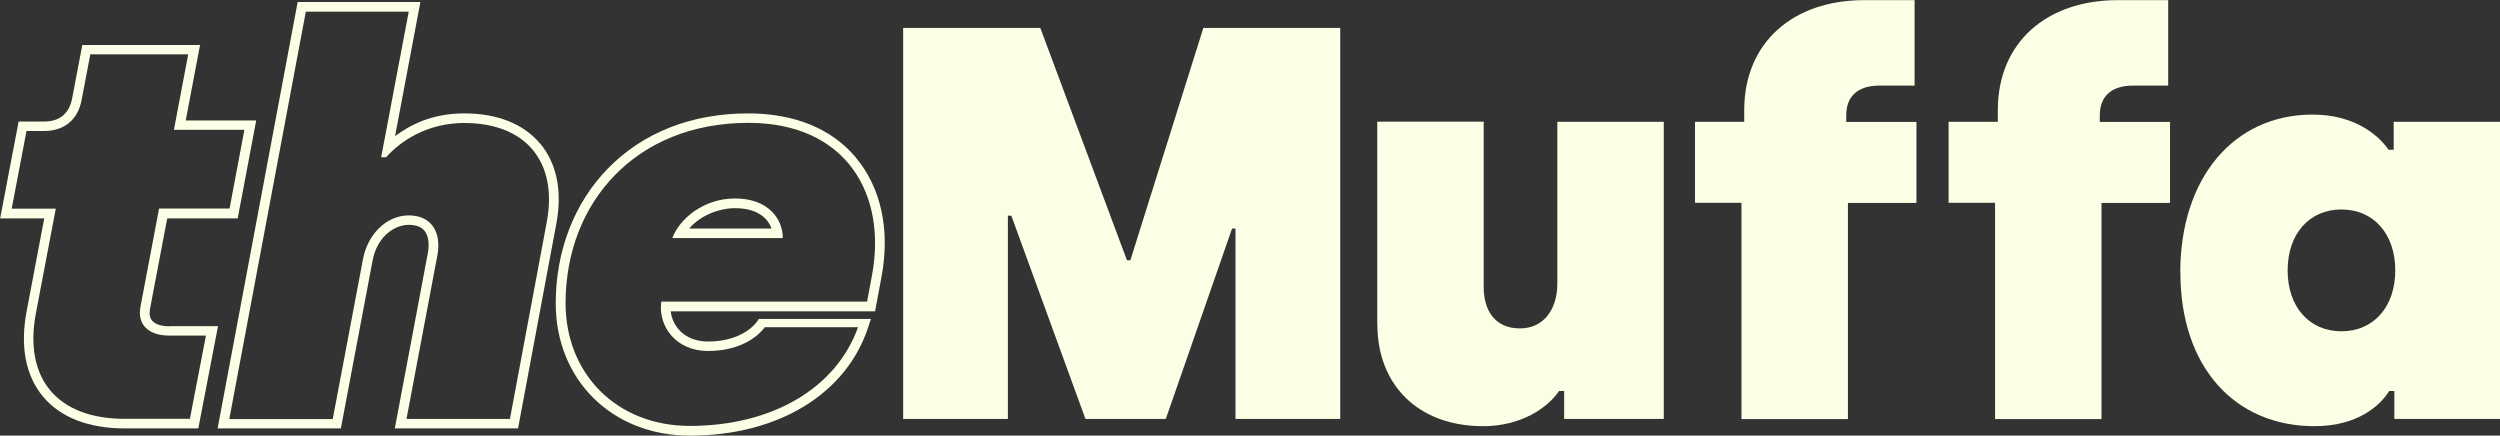
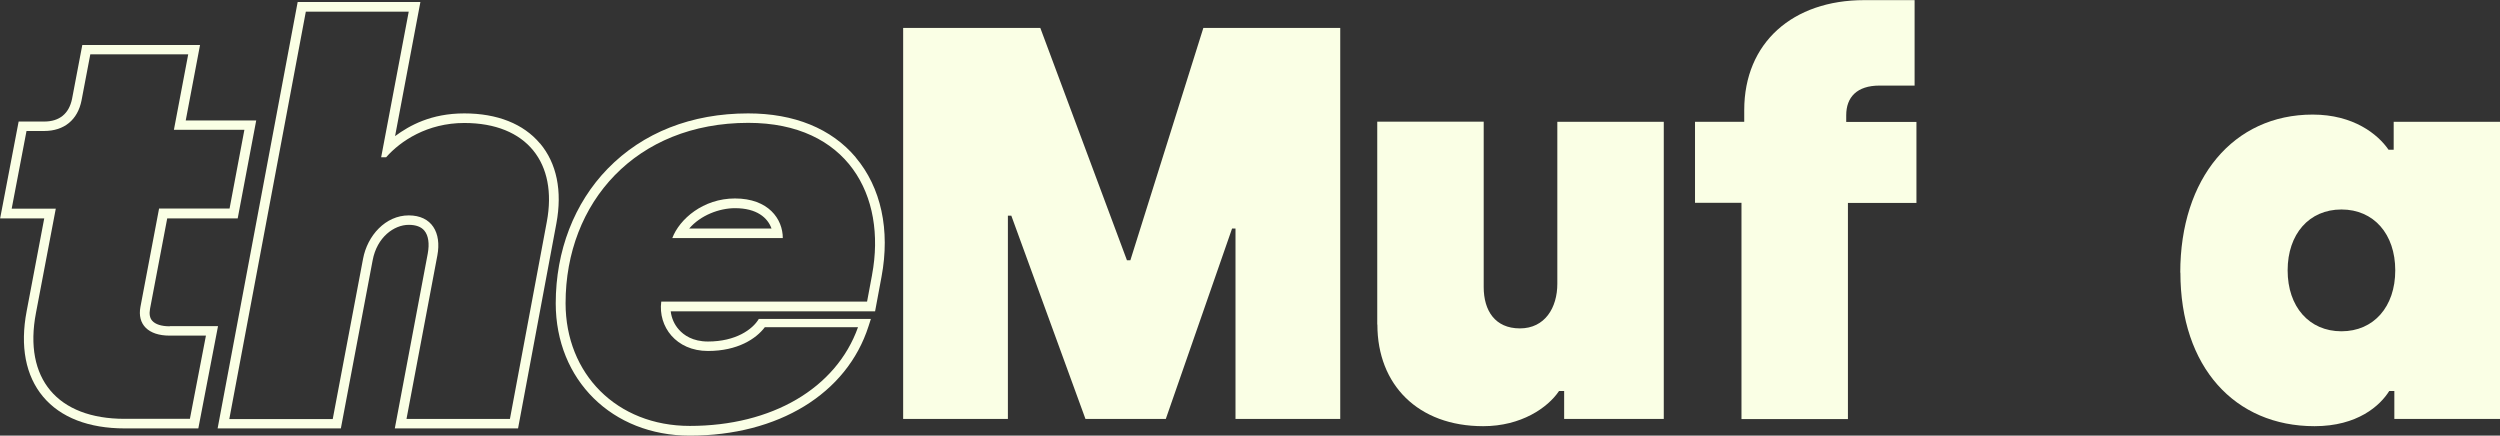
<svg xmlns="http://www.w3.org/2000/svg" id="Layer_2" data-name="Layer 2" viewBox="0 0 190.47 33.19">
  <rect x="0" y="0" width="190.47" height="33.19" fill="#333333" stroke="none" />
  <defs>
    <style>
      .cls-1 {
        fill: #faffe5;
        stroke-width: 0px;
      }
    </style>
  </defs>
  <g id="Layer_1-2" data-name="Layer 1">
    <g>
      <path class="cls-1" d="M68.83,2.13h10.43l6.6,17.7h.26l5.56-17.7h10.43v29.79h-7.98v-14.51h-.26l-5.05,14.51h-6.12l-5.65-15.49h-.26v15.49h-7.98V2.13h0Z" />
      <path class="cls-1" d="M104.93,24.72v-15.45h8.11v12.6c0,1.79.86,3.15,2.76,3.15s2.85-1.57,2.85-3.4v-12.34h8.11v22.64h-7.59v-2.13h-.39c-.86,1.28-2.89,2.68-5.78,2.68-4.96,0-8.06-3.15-8.06-7.74h0Z" />
      <path class="cls-1" d="M132.68,15.45h-3.54v-6.17h3.75v-.89c0-5.15,3.71-8.38,9.14-8.38h3.84v6.51h-2.67c-1.73,0-2.54.89-2.54,2.26v.51h5.35v6.17h-5.22v16.47h-8.11V15.45h0Z" />
-       <path class="cls-1" d="M152,15.45h-3.54v-6.17h3.75v-.89c0-5.15,3.71-8.38,9.14-8.38h3.84v6.51h-2.67c-1.73,0-2.54.89-2.54,2.26v.51h5.35v6.17h-5.22v16.47h-8.11V15.45h0Z" />
      <path class="cls-1" d="M166.11,20.77c0-7.19,4.05-12.04,10.09-12.04,3.1,0,4.96,1.49,5.78,2.68h.39v-2.13h8.11v22.64h-8.06v-2.13h-.39c-.69,1.11-2.41,2.68-5.69,2.68-6.08,0-10.22-4.51-10.22-11.7h0ZM182.49,20.6c0-2.77-1.64-4.64-4.1-4.64s-4.1,1.87-4.1,4.64,1.64,4.64,4.1,4.64,4.1-1.87,4.1-4.64Z" />
      <path class="cls-1" d="M12.93,24.86c-.63,0-1.1-.15-1.34-.43h0c-.18-.21-.23-.51-.16-.9l1.31-6.89h5.37l1.41-7.46h-5.37l1.09-5.75H6.27l-.78,4.1c-.23,1.13-.96,1.73-2.12,1.73h-1.95l-1.41,7.38h3.36l-1.34,7.07c-.51,2.67-.08,4.92,1.25,6.51,1.33,1.59,3.48,2.42,6.23,2.42h5.6l1.5-7.79h-3.66ZM14.48,31.91h-4.99c-5.11,0-7.71-3.06-6.75-8.07l1.51-7.94H.89l1.13-5.92h1.34c1.55,0,2.56-.87,2.85-2.32l.67-3.52h7.46l-1.09,5.75h5.37l-1.13,6h-5.37s-1.42,7.49-1.42,7.49c-.25,1.33.59,2.19,2.22,2.19h2.77l-1.22,6.33Z" />
      <path class="cls-1" d="M41.14,10.93h0c-1.26-1.5-3.26-2.29-5.77-2.29s-4.16.91-5.27,1.73L32.03.15h-9.35l-6.1,32.49h9.39l2.42-12.8c.33-1.78,1.64-2.71,2.75-2.71.55,0,.95.15,1.19.44.31.37.4.99.26,1.75l-2.51,13.32h9.39l2.92-15.62c.46-2.47.03-4.58-1.25-6.1ZM41.66,16.9l-2.81,15.02h-7.88l2.35-12.45c.33-1.74-.42-3.06-2.18-3.06s-3.15,1.53-3.48,3.31l-2.31,12.21h-7.88L23.3.89h7.84l-2.1,11.09h.38c1.09-1.24,3.14-2.61,5.95-2.61,0,0,0,0,0,0h0s0,0,0,0c4.78,0,7.13,3.06,6.29,7.53Z" />
      <path class="cls-1" d="M56,15.12c-2.43,0-4.23,1.57-4.78,3.02h8.42c0-1.45-1.09-3.02-3.65-3.02ZM52.51,17.41c.87-1.02,2.31-1.55,3.49-1.55,1.66,0,2.49.73,2.78,1.55h-6.27Z" />
      <path class="cls-1" d="M65.19,11.98c-1.85-2.19-4.68-3.34-8.19-3.34-4.32,0-8.02,1.46-10.7,4.21-2.55,2.62-3.96,6.26-3.96,10.26,0,5.84,4.3,10.08,10.21,10.08,6.75,0,11.97-3.19,13.62-8.33l.18-.56h-8.54c-.47.8-1.76,1.72-3.87,1.72-1.17,0-1.85-.49-2.22-.91-.35-.39-.56-.88-.62-1.39h15.57l.49-2.63h0c.67-3.57-.03-6.8-1.97-9.1ZM66.44,20.95l-.38,2.03h-15.68c-.25,1.9,1.13,3.76,3.56,3.76h0c2.26,0,3.67-.93,4.33-1.81h7.1c-1.66,4.66-6.57,7.52-12.81,7.52-5.58,0-9.47-3.97-9.47-9.35,0-7.69,5.37-13.74,13.92-13.74,7.55,0,10.56,5.54,9.43,11.58Z" />
-       <polygon class="cls-1" points="35.37 9.37 35.37 9.37 35.38 9.37 35.37 9.37" />
    </g>
  </g>
</svg>